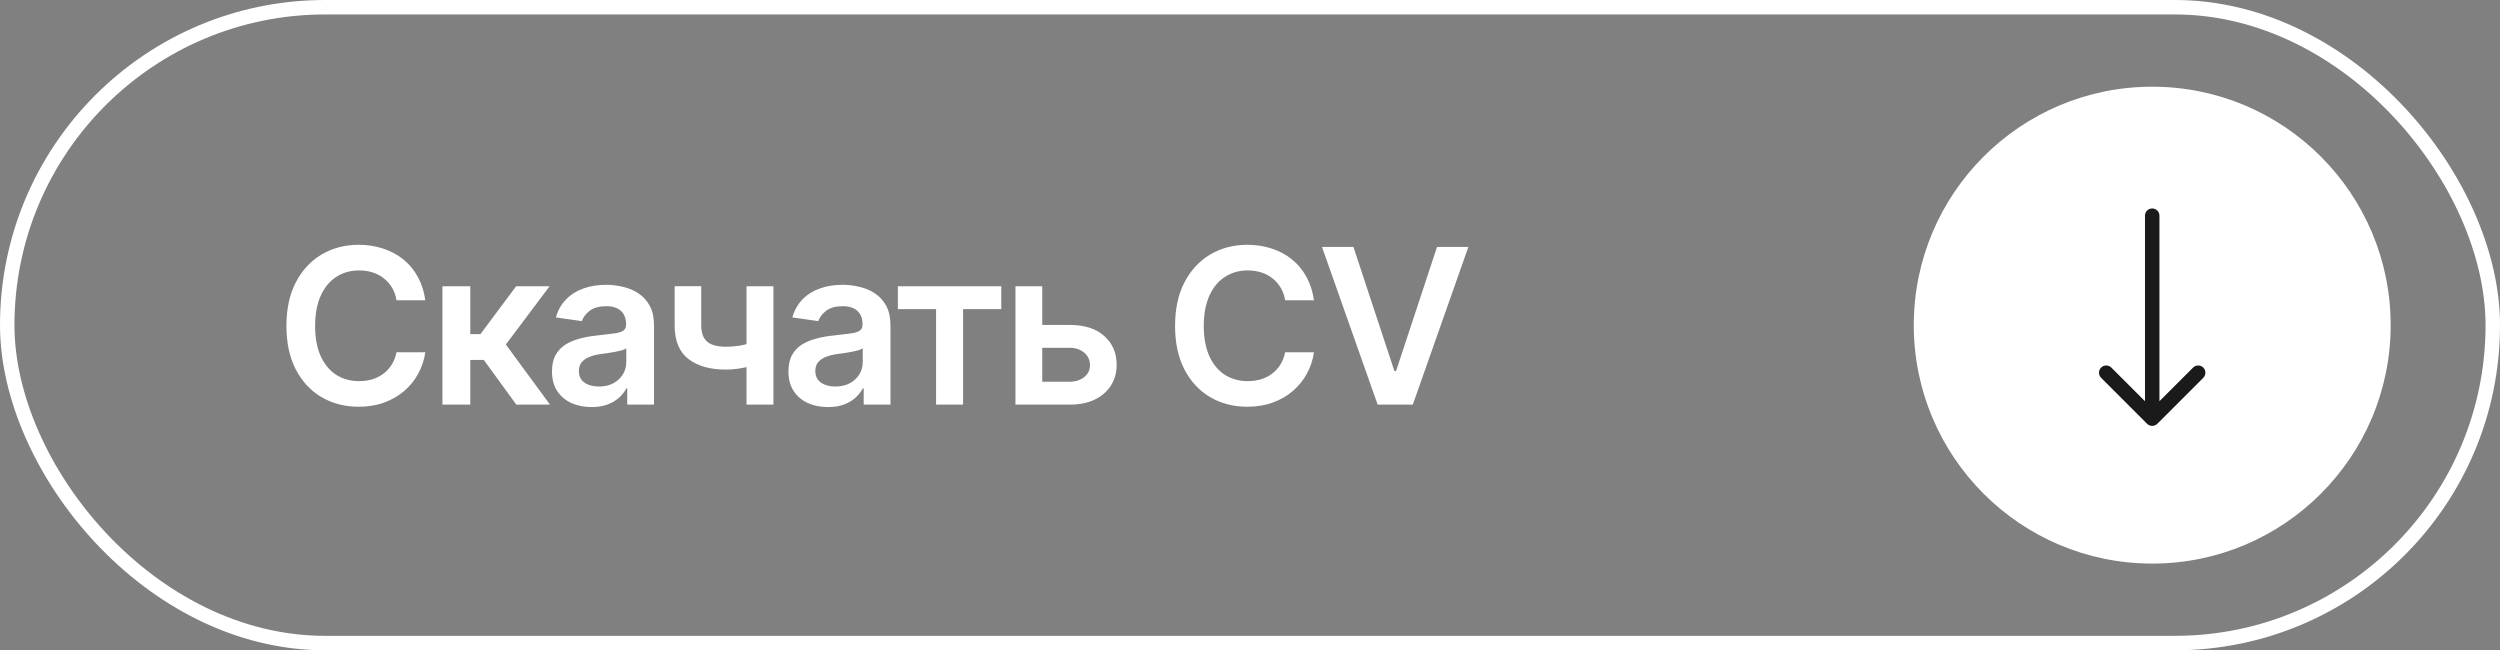
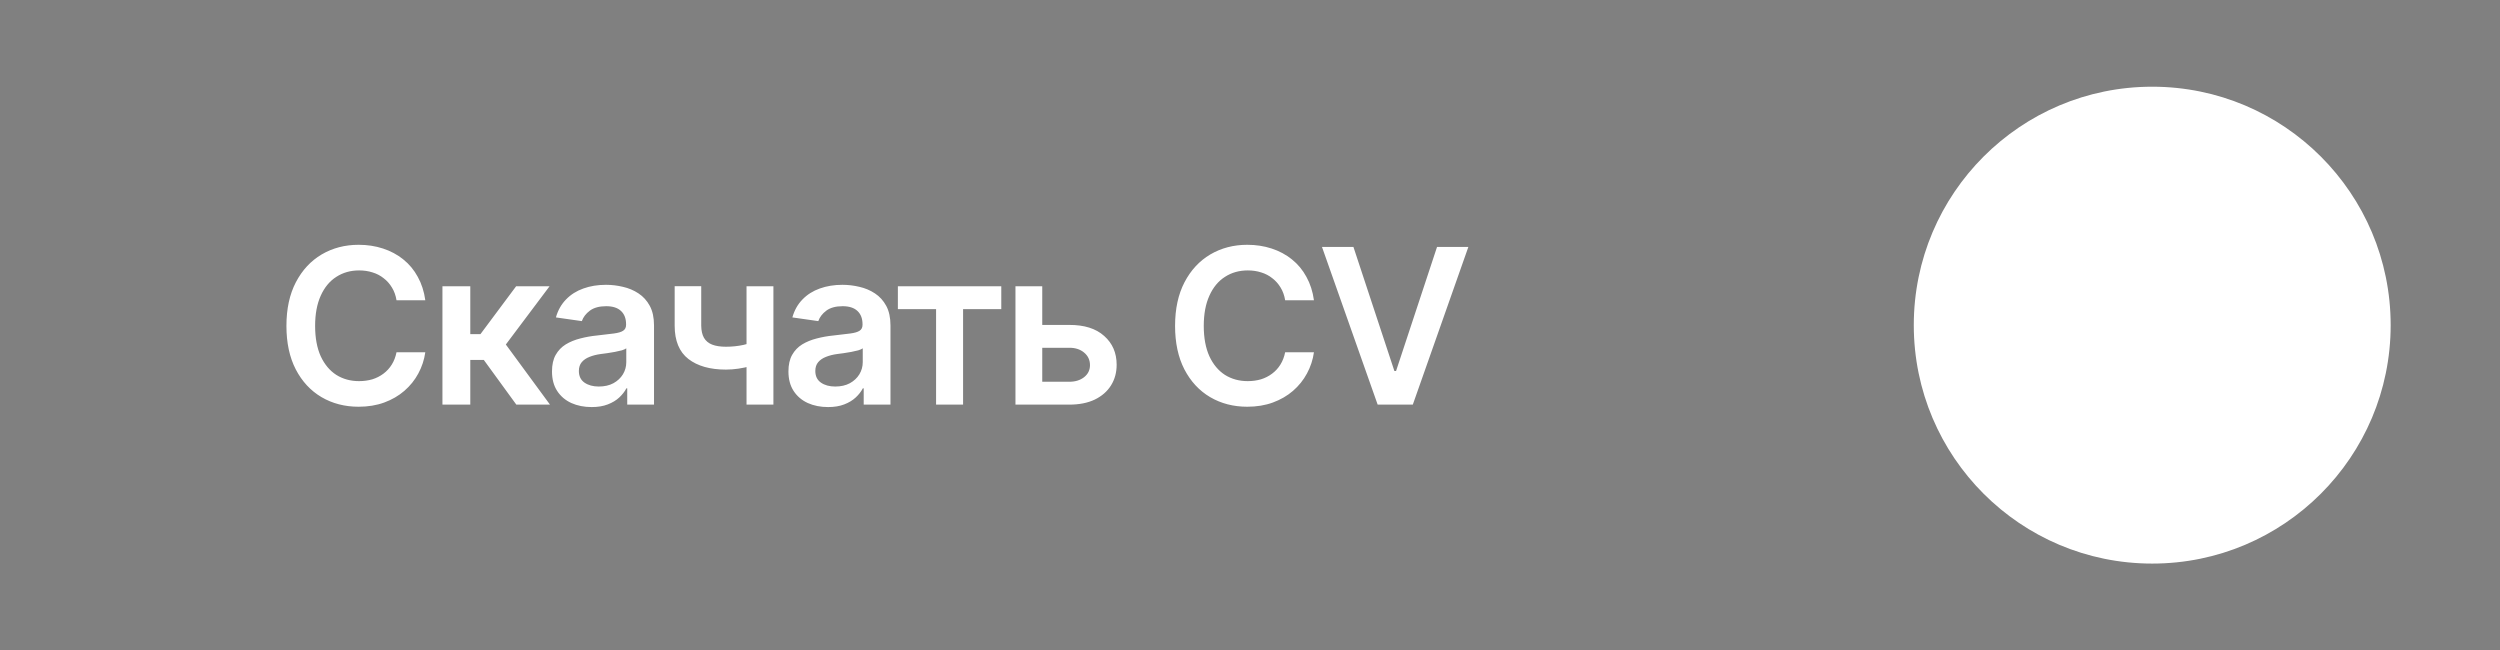
<svg xmlns="http://www.w3.org/2000/svg" width="173" height="45" viewBox="0 0 173 45" fill="none">
  <rect x="0" y="0" width="173" height="45" fill="#808080" stroke="none" />
  <path d="M24.816 28.146C23.859 28.146 23.002 27.924 22.246 27.48C21.494 27.036 20.9 26.396 20.466 25.561C20.036 24.726 19.821 23.723 19.821 22.551C19.821 21.374 20.039 20.368 20.473 19.533C20.913 18.693 21.508 18.051 22.26 17.607C23.017 17.163 23.869 16.94 24.816 16.94C25.417 16.94 25.979 17.026 26.501 17.197C27.028 17.368 27.497 17.619 27.907 17.951C28.317 18.278 28.652 18.681 28.911 19.16C29.174 19.633 29.348 20.173 29.431 20.778H27.439C27.385 20.446 27.28 20.153 27.123 19.899C26.972 19.645 26.782 19.431 26.552 19.255C26.328 19.074 26.071 18.94 25.783 18.852C25.495 18.759 25.185 18.713 24.853 18.713C24.257 18.713 23.73 18.862 23.271 19.16C22.812 19.453 22.453 19.887 22.194 20.463C21.936 21.035 21.806 21.73 21.806 22.551C21.806 23.381 21.936 24.081 22.194 24.653C22.458 25.219 22.817 25.649 23.271 25.942C23.73 26.23 24.255 26.374 24.846 26.374C25.173 26.374 25.478 26.332 25.761 26.25C26.044 26.162 26.301 26.032 26.53 25.861C26.765 25.686 26.957 25.476 27.109 25.231C27.265 24.982 27.375 24.697 27.439 24.375H29.431C29.357 24.897 29.196 25.388 28.947 25.847C28.703 26.301 28.381 26.701 27.98 27.048C27.585 27.39 27.121 27.658 26.589 27.854C26.057 28.049 25.466 28.146 24.816 28.146ZM30.617 28V19.811H32.544V23.122H33.247L35.715 19.811H38.029L35.004 23.84L38.059 28H35.73L33.481 24.909H32.544V28H30.617ZM40.944 28.169C40.422 28.169 39.953 28.076 39.538 27.89C39.123 27.7 38.796 27.421 38.557 27.055C38.317 26.689 38.198 26.237 38.198 25.7C38.198 25.241 38.283 24.86 38.454 24.558C38.625 24.255 38.857 24.013 39.15 23.832C39.448 23.652 39.782 23.515 40.153 23.422C40.524 23.325 40.908 23.256 41.303 23.217C41.787 23.164 42.177 23.117 42.475 23.078C42.773 23.039 42.988 22.976 43.12 22.888C43.256 22.8 43.325 22.663 43.325 22.477V22.441C43.325 22.045 43.208 21.738 42.973 21.518C42.739 21.298 42.397 21.189 41.948 21.189C41.474 21.189 41.098 21.291 40.82 21.496C40.546 21.701 40.361 21.943 40.263 22.221L38.469 21.965C38.61 21.467 38.845 21.052 39.172 20.72C39.499 20.383 39.897 20.131 40.366 19.965C40.839 19.794 41.362 19.709 41.933 19.709C42.324 19.709 42.714 19.755 43.105 19.848C43.496 19.936 43.855 20.087 44.182 20.302C44.509 20.517 44.77 20.805 44.965 21.166C45.161 21.528 45.258 21.98 45.258 22.521V28H43.405V26.872H43.347C43.23 27.097 43.063 27.309 42.849 27.509C42.639 27.705 42.375 27.863 42.058 27.985C41.745 28.107 41.374 28.169 40.944 28.169ZM41.435 26.748C41.826 26.748 42.163 26.672 42.446 26.52C42.729 26.364 42.949 26.159 43.105 25.905C43.261 25.646 43.339 25.366 43.339 25.063V24.104C43.276 24.152 43.173 24.199 43.032 24.243C42.89 24.282 42.729 24.318 42.548 24.352C42.368 24.387 42.19 24.416 42.014 24.44C41.843 24.465 41.694 24.484 41.567 24.499C41.279 24.538 41.02 24.604 40.791 24.697C40.566 24.785 40.388 24.907 40.256 25.063C40.124 25.219 40.058 25.422 40.058 25.671C40.058 26.027 40.188 26.296 40.446 26.477C40.705 26.657 41.035 26.748 41.435 26.748ZM53.52 19.811V28H51.66V19.811H53.52ZM52.656 23.518V25.1C52.446 25.183 52.206 25.261 51.938 25.334C51.674 25.407 51.396 25.466 51.103 25.51C50.81 25.554 50.52 25.576 50.231 25.576C49.138 25.576 48.273 25.331 47.639 24.843C47.004 24.35 46.687 23.581 46.687 22.536V19.804H48.525V22.536C48.53 22.883 48.593 23.164 48.715 23.378C48.842 23.593 49.03 23.75 49.279 23.847C49.533 23.945 49.851 23.994 50.231 23.994C50.656 23.994 51.059 23.952 51.44 23.869C51.826 23.781 52.231 23.664 52.656 23.518ZM57.307 28.169C56.784 28.169 56.315 28.076 55.9 27.89C55.485 27.7 55.158 27.421 54.919 27.055C54.68 26.689 54.56 26.237 54.56 25.7C54.56 25.241 54.645 24.86 54.816 24.558C54.987 24.255 55.219 24.013 55.512 23.832C55.81 23.652 56.145 23.515 56.516 23.422C56.887 23.325 57.27 23.256 57.666 23.217C58.149 23.164 58.54 23.117 58.837 23.078C59.135 23.039 59.35 22.976 59.482 22.888C59.619 22.8 59.687 22.663 59.687 22.477V22.441C59.687 22.045 59.57 21.738 59.335 21.518C59.101 21.298 58.759 21.189 58.31 21.189C57.836 21.189 57.46 21.291 57.182 21.496C56.909 21.701 56.723 21.943 56.626 22.221L54.831 21.965C54.973 21.467 55.207 21.052 55.534 20.72C55.861 20.383 56.259 20.131 56.728 19.965C57.202 19.794 57.724 19.709 58.295 19.709C58.686 19.709 59.077 19.755 59.467 19.848C59.858 19.936 60.217 20.087 60.544 20.302C60.871 20.517 61.132 20.805 61.328 21.166C61.523 21.528 61.621 21.98 61.621 22.521V28H59.768V26.872H59.709C59.592 27.097 59.426 27.309 59.211 27.509C59.001 27.705 58.737 27.863 58.42 27.985C58.107 28.107 57.736 28.169 57.307 28.169ZM57.797 26.748C58.188 26.748 58.525 26.672 58.808 26.52C59.091 26.364 59.311 26.159 59.467 25.905C59.623 25.646 59.702 25.366 59.702 25.063V24.104C59.638 24.152 59.536 24.199 59.394 24.243C59.252 24.282 59.091 24.318 58.911 24.352C58.73 24.387 58.552 24.416 58.376 24.44C58.205 24.465 58.056 24.484 57.929 24.499C57.641 24.538 57.382 24.604 57.153 24.697C56.928 24.785 56.75 24.907 56.618 25.063C56.486 25.219 56.42 25.422 56.42 25.671C56.42 26.027 56.55 26.296 56.809 26.477C57.067 26.657 57.397 26.748 57.797 26.748ZM62.133 21.394V19.811H69.289V21.394H66.645V28H64.777V21.394H62.133ZM71.582 22.485H73.991C75.031 22.48 75.837 22.734 76.408 23.247C76.984 23.754 77.272 24.419 77.272 25.239C77.272 25.776 77.143 26.252 76.884 26.667C76.626 27.082 76.252 27.409 75.764 27.648C75.275 27.883 74.685 28 73.991 28H70.27V19.811H72.124V26.418H73.991C74.406 26.418 74.748 26.313 75.017 26.103C75.29 25.888 75.427 25.61 75.427 25.268C75.427 24.912 75.29 24.621 75.017 24.396C74.748 24.172 74.406 24.062 73.991 24.067H71.582V22.485ZM86.311 28.146C85.353 28.146 84.497 27.924 83.74 27.48C82.988 27.036 82.394 26.396 81.96 25.561C81.53 24.726 81.315 23.723 81.315 22.551C81.315 21.374 81.533 20.368 81.967 19.533C82.407 18.693 83.002 18.051 83.754 17.607C84.511 17.163 85.363 16.94 86.311 16.94C86.911 16.94 87.473 17.026 87.995 17.197C88.522 17.368 88.991 17.619 89.401 17.951C89.811 18.278 90.146 18.681 90.405 19.16C90.668 19.633 90.842 20.173 90.925 20.778H88.933C88.879 20.446 88.774 20.153 88.618 19.899C88.466 19.645 88.276 19.431 88.046 19.255C87.822 19.074 87.565 18.94 87.277 18.852C86.989 18.759 86.679 18.713 86.347 18.713C85.751 18.713 85.224 18.862 84.765 19.16C84.306 19.453 83.947 19.887 83.689 20.463C83.43 21.035 83.3 21.73 83.3 22.551C83.3 23.381 83.43 24.081 83.689 24.653C83.952 25.219 84.311 25.649 84.765 25.942C85.224 26.23 85.749 26.374 86.34 26.374C86.667 26.374 86.972 26.332 87.255 26.25C87.539 26.162 87.795 26.032 88.024 25.861C88.259 25.686 88.452 25.476 88.603 25.231C88.759 24.982 88.869 24.697 88.933 24.375H90.925C90.852 24.897 90.69 25.388 90.441 25.847C90.197 26.301 89.875 26.701 89.475 27.048C89.079 27.39 88.615 27.658 88.083 27.854C87.551 28.049 86.96 28.146 86.311 28.146ZM93.657 17.087L96.491 25.671H96.608L99.443 17.087H101.611L97.766 28H95.334L91.481 17.087H93.657Z" fill="white" />
-   <rect x="0.5" y="0.5" width="172" height="44" rx="22" stroke="white" />
  <circle cx="148.934" cy="22.5" r="16.5" fill="white" />
-   <path d="M149.433 14.925C149.433 14.649 149.209 14.425 148.933 14.425C148.656 14.425 148.433 14.649 148.433 14.925L149.433 14.925ZM148.579 29.326C148.774 29.521 149.091 29.521 149.286 29.326L152.468 26.144C152.663 25.949 152.663 25.632 152.468 25.437C152.273 25.242 151.956 25.242 151.761 25.437L148.933 28.265L146.104 25.437C145.909 25.242 145.592 25.242 145.397 25.437C145.202 25.632 145.202 25.949 145.397 26.144L148.579 29.326ZM148.433 14.925L148.433 28.973L149.433 28.973L149.433 14.925L148.433 14.925Z" fill="#1A1A1A" />
</svg>